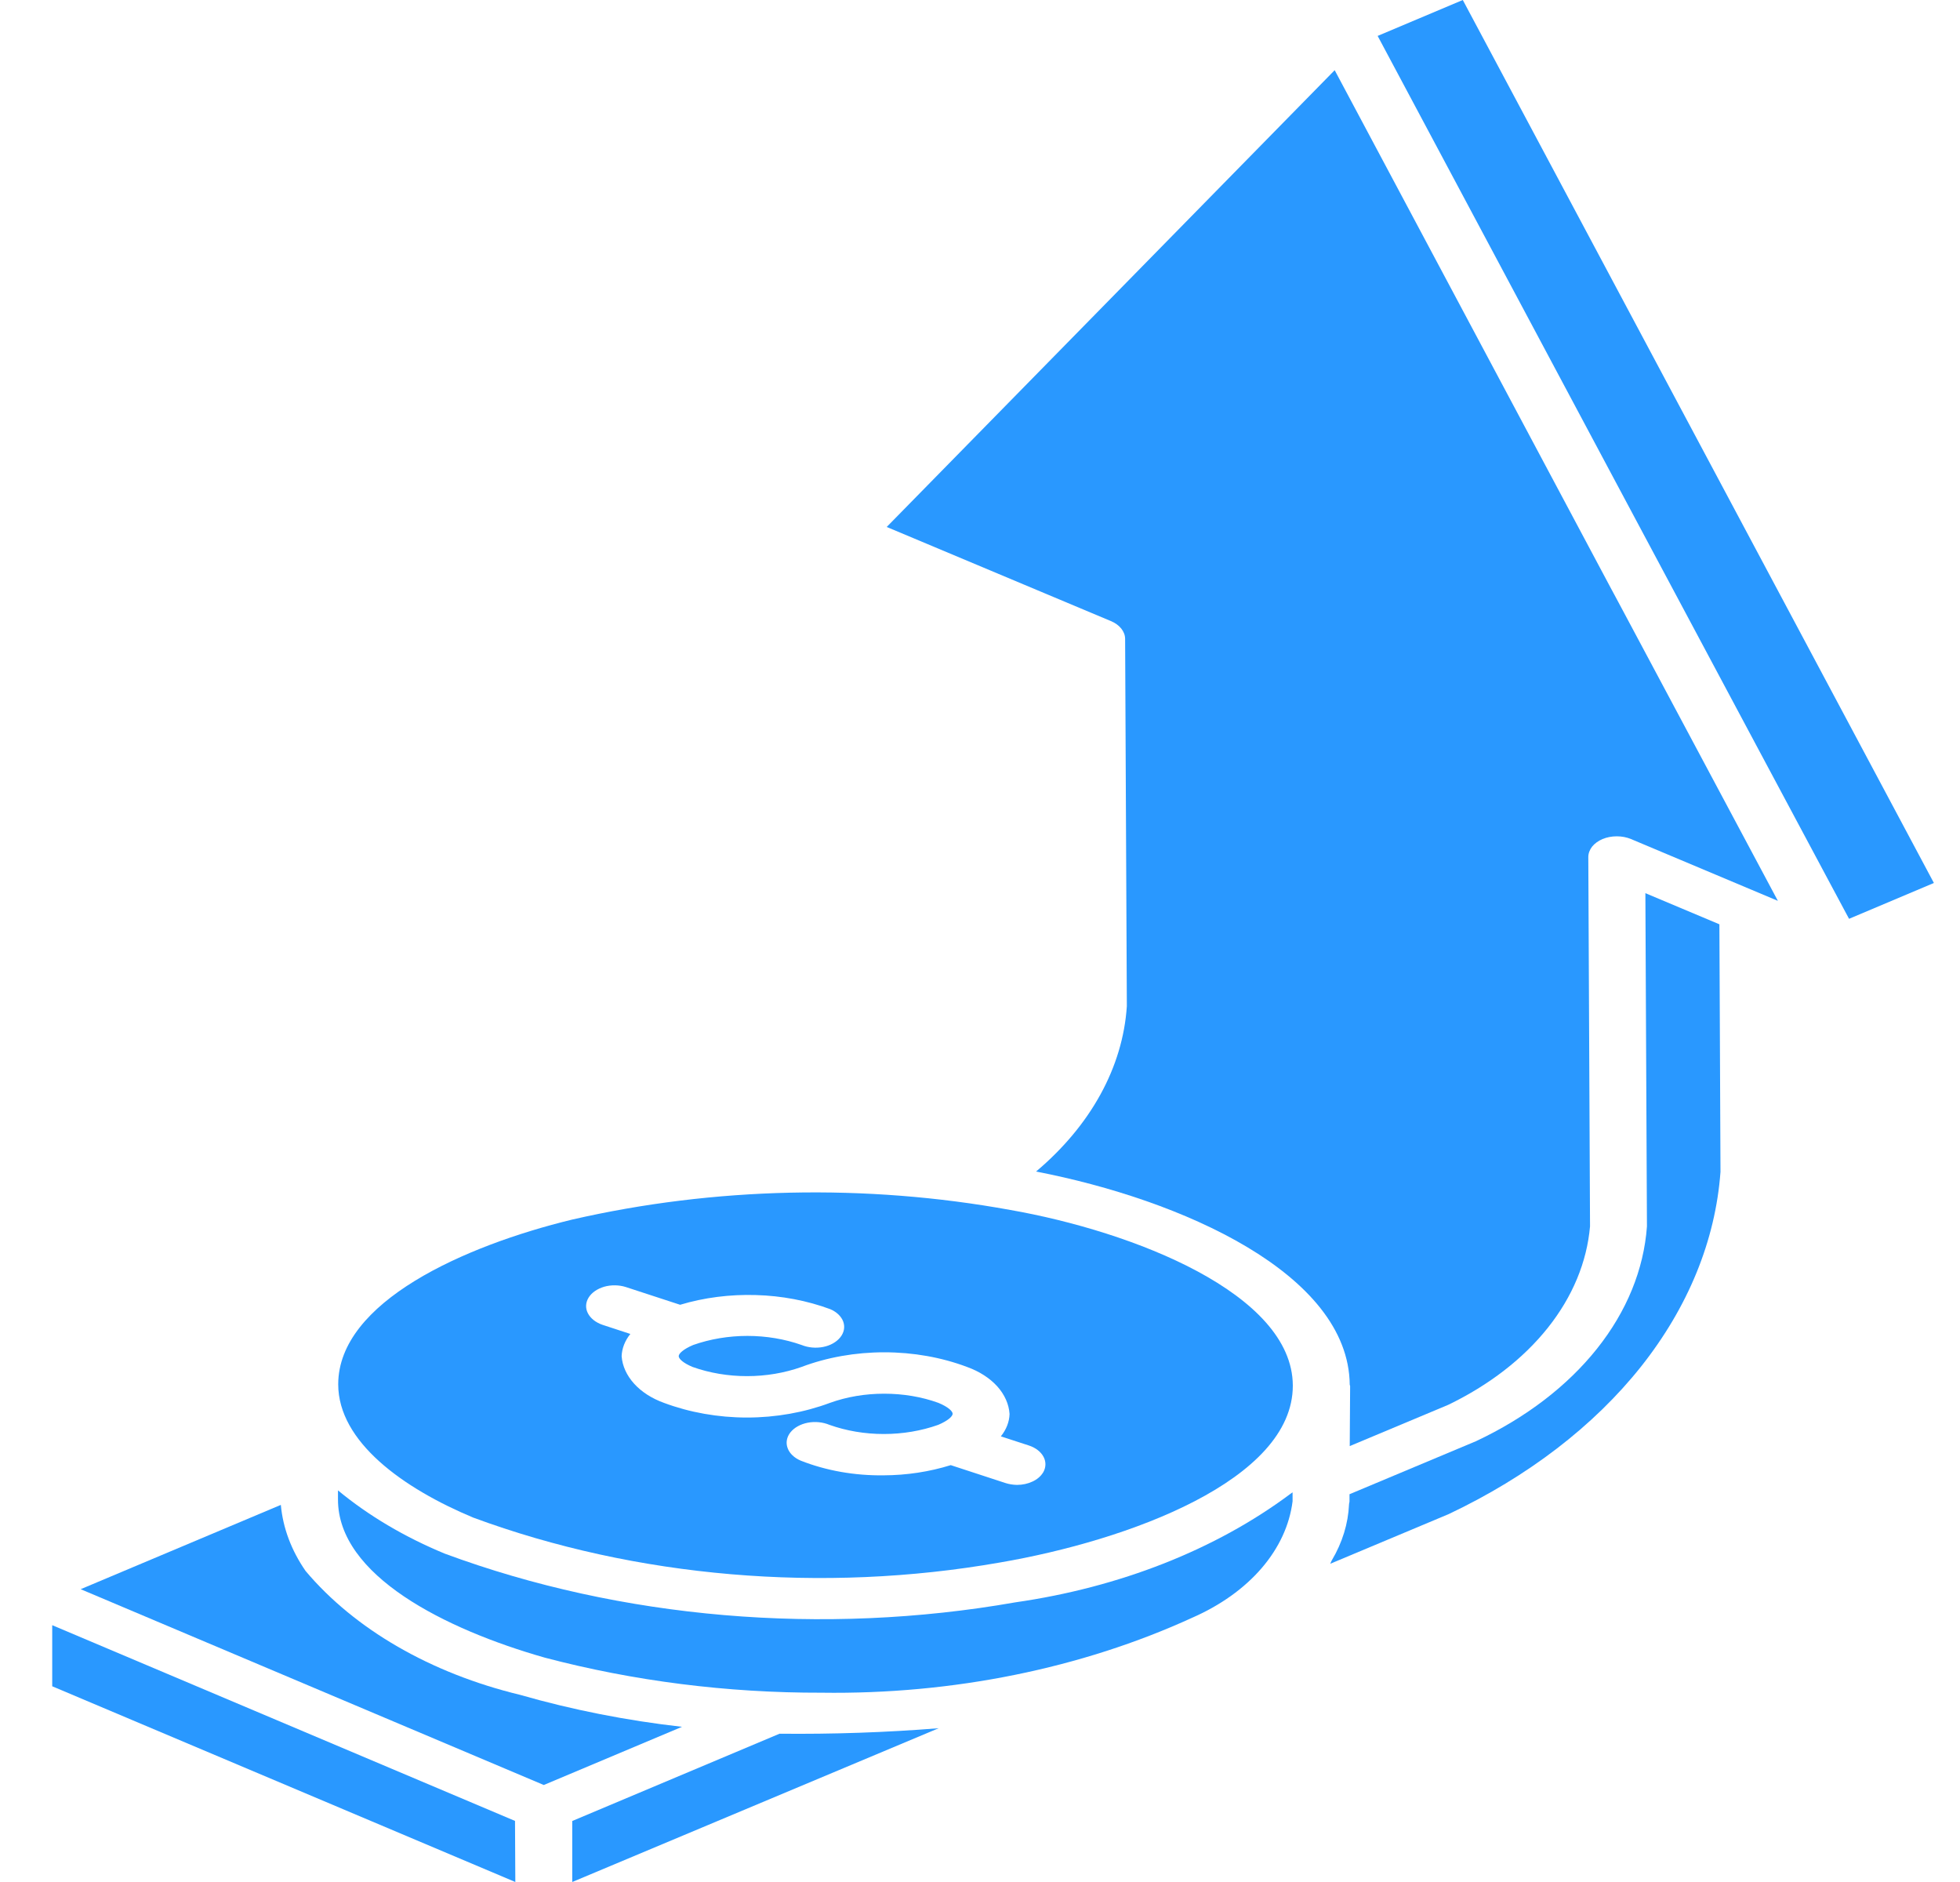
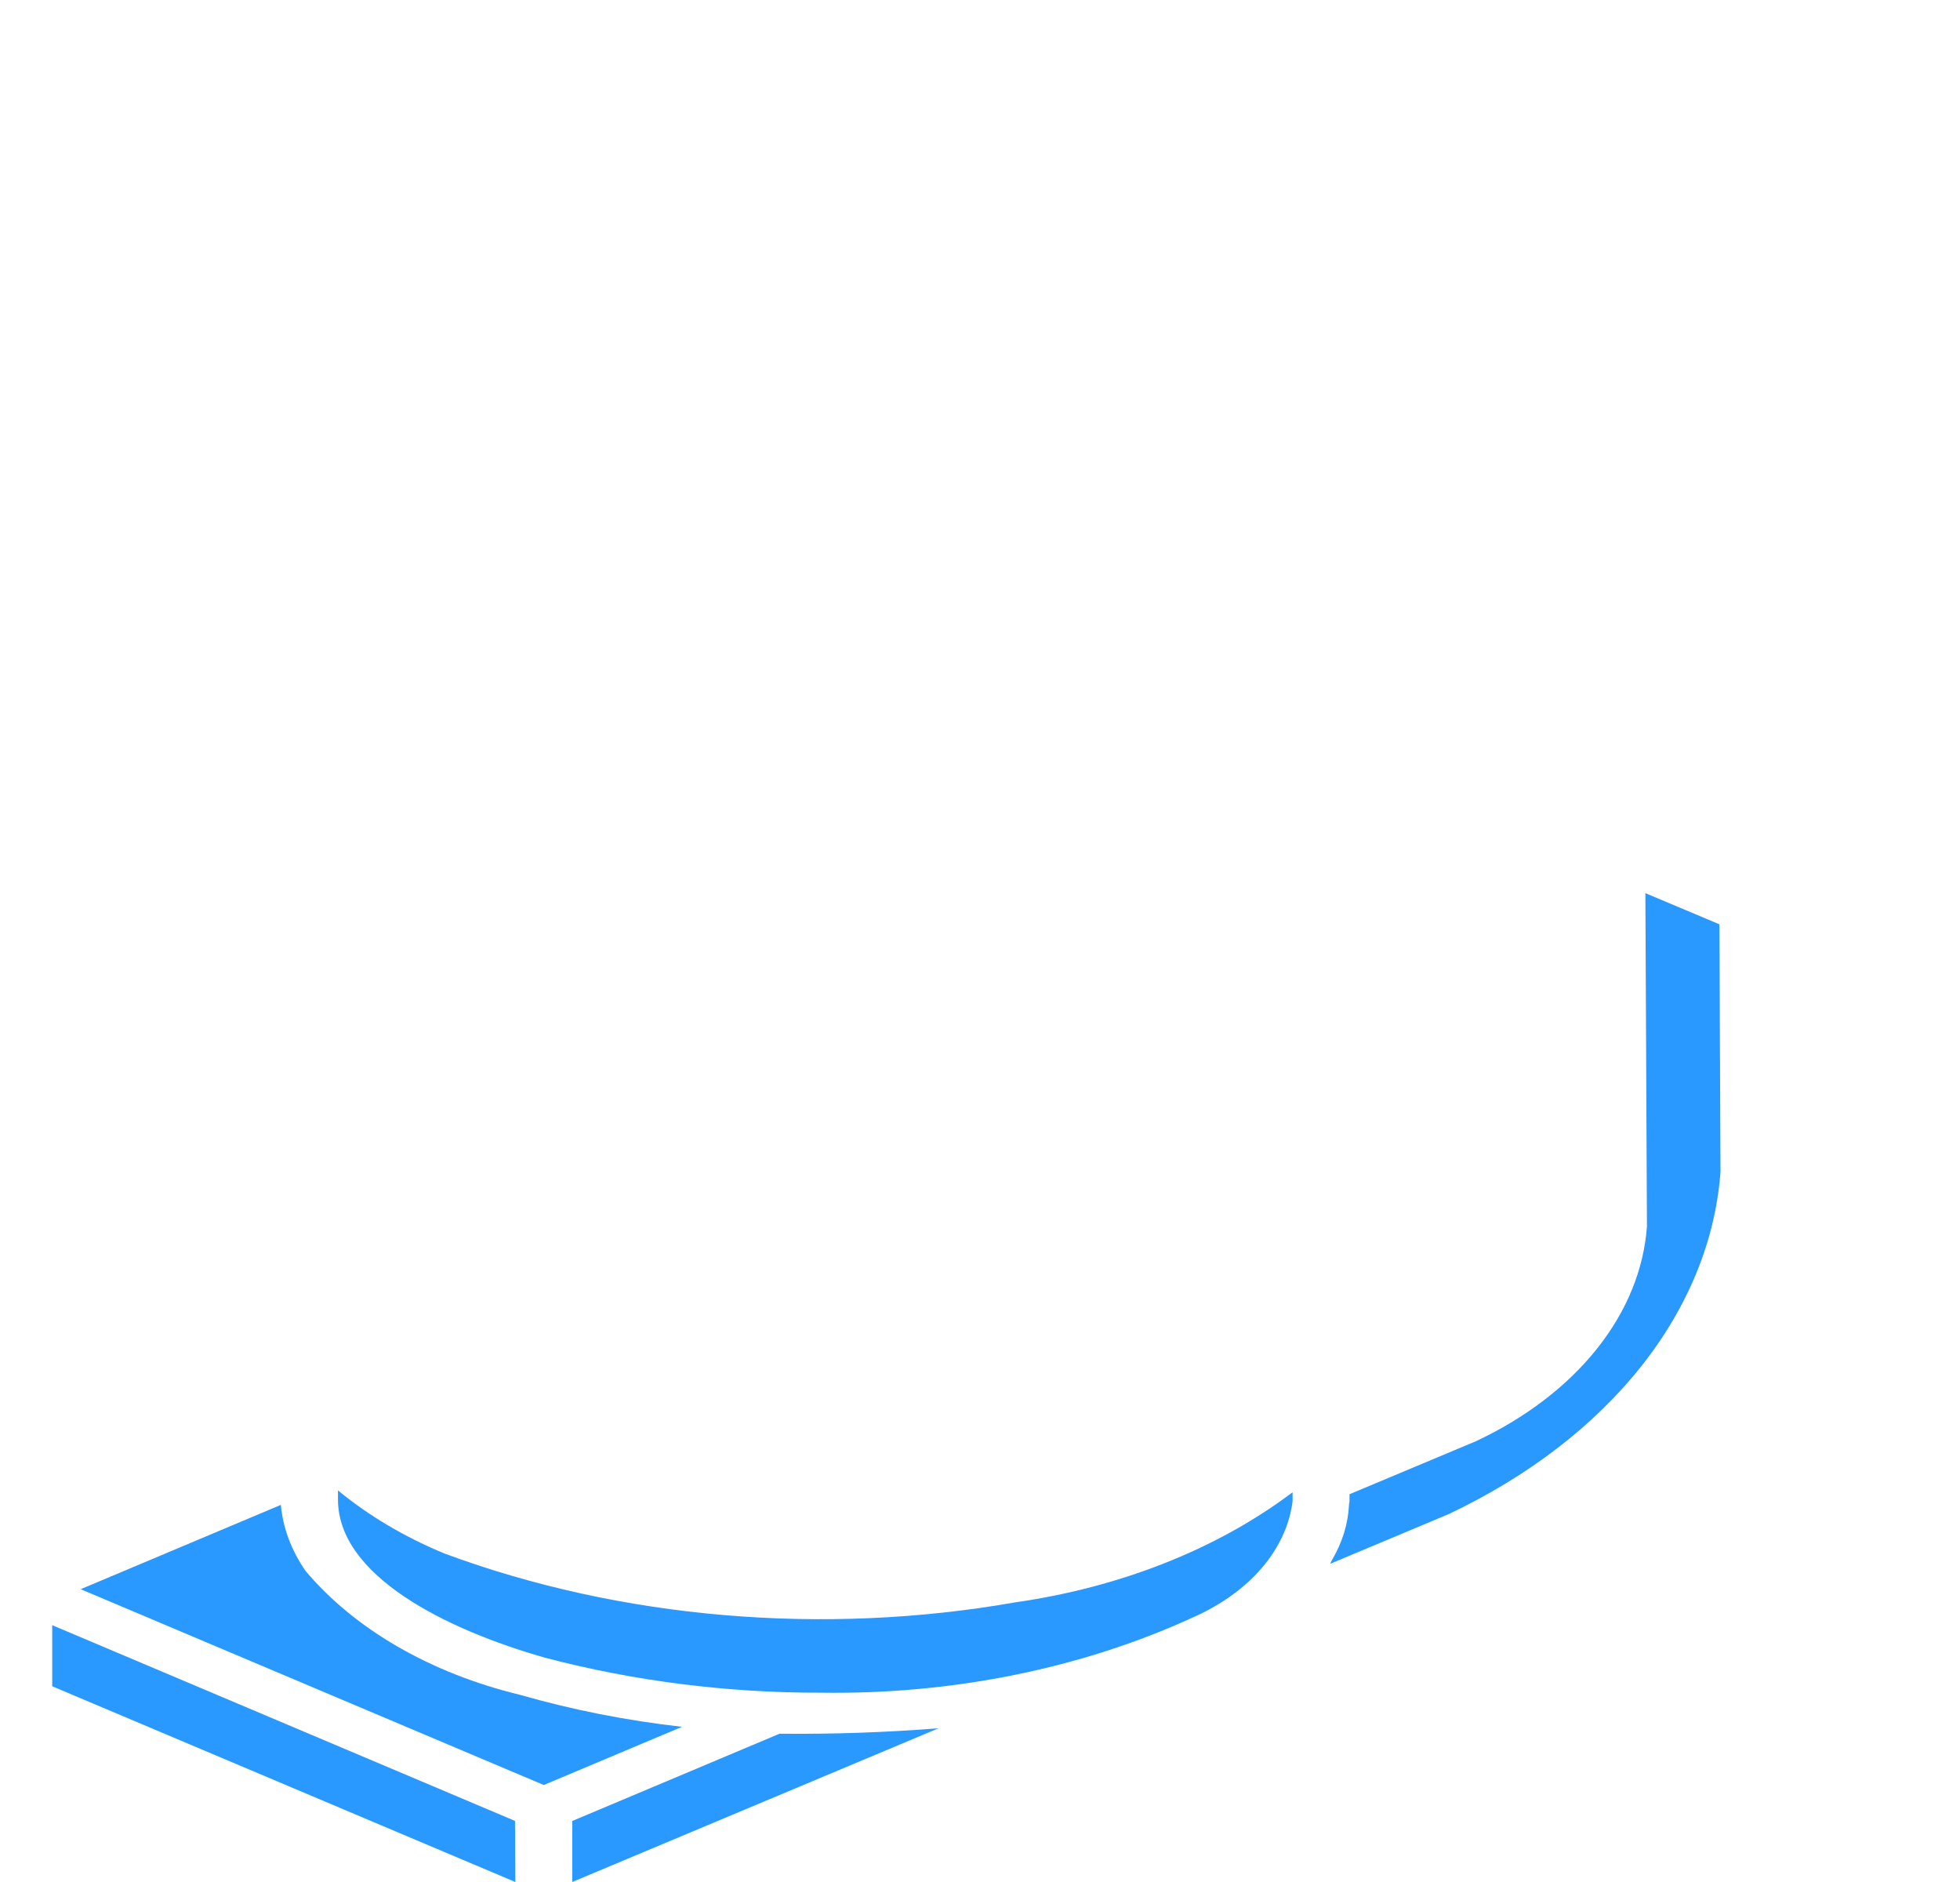
<svg xmlns="http://www.w3.org/2000/svg" width="25" height="24" viewBox="0 0 25 24" fill="none">
  <path d="M12.949 20.434C10.5 20.864 7.92 20.644 5.674 19.813C5.161 19.601 4.7 19.328 4.311 19.006V19.119C4.307 20.091 5.68 20.778 6.949 21.139C8.08 21.437 9.275 21.589 10.478 21.586C12.15 21.61 13.794 21.277 15.209 20.629C15.567 20.472 15.87 20.256 16.092 19.998C16.314 19.74 16.449 19.448 16.487 19.145V19.031C16.477 19.039 16.463 19.046 16.453 19.055C15.504 19.762 14.282 20.243 12.949 20.434V20.434Z" fill="#2998FF" />
  <path d="M9.943 22.109L7.299 23.222V24L11.973 22.039C11.299 22.093 10.621 22.116 9.943 22.109V22.109Z" fill="#2998FF" />
  <path d="M0.666 20.725V21.504L6.573 24L6.569 23.221L0.666 20.725Z" fill="#2998FF" />
  <path d="M6.636 21.614C5.496 21.339 4.526 20.779 3.898 20.034C3.716 19.771 3.609 19.485 3.582 19.191L1.029 20.266L6.936 22.763L8.699 22.021C7.993 21.941 7.301 21.805 6.636 21.614V21.614Z" fill="#2998FF" />
-   <path d="M12.887 15.43C11.043 15.094 9.108 15.137 7.296 15.553C5.929 15.885 4.315 16.601 4.314 17.653C4.314 18.387 5.143 18.98 6.036 19.353C8.11 20.119 10.491 20.322 12.752 19.926C14.39 19.646 16.493 18.876 16.49 17.668C16.485 16.495 14.449 15.704 12.887 15.43ZM13.304 18.779C13.275 18.826 13.229 18.866 13.17 18.893C13.111 18.921 13.042 18.936 12.972 18.936C12.921 18.935 12.87 18.927 12.824 18.912L12.127 18.684C11.857 18.768 11.566 18.813 11.272 18.814C10.903 18.819 10.539 18.755 10.214 18.627C10.131 18.592 10.07 18.534 10.046 18.466C10.021 18.399 10.034 18.327 10.082 18.266C10.131 18.205 10.21 18.161 10.303 18.143C10.396 18.125 10.495 18.135 10.579 18.17C10.795 18.247 11.032 18.287 11.273 18.287C11.514 18.287 11.752 18.247 11.968 18.17C12.094 18.116 12.151 18.061 12.151 18.029C12.151 17.997 12.095 17.942 11.97 17.89C11.755 17.812 11.518 17.773 11.278 17.773C11.038 17.773 10.802 17.812 10.586 17.89C10.259 18.012 9.896 18.077 9.528 18.077C9.159 18.077 8.796 18.012 8.469 17.89C8.314 17.834 8.183 17.75 8.088 17.645C7.993 17.54 7.938 17.419 7.929 17.294C7.933 17.194 7.971 17.097 8.04 17.011L7.683 16.894C7.597 16.864 7.531 16.811 7.498 16.746C7.465 16.682 7.469 16.61 7.508 16.547C7.547 16.484 7.618 16.435 7.706 16.409C7.794 16.384 7.893 16.385 7.98 16.412L8.675 16.639C8.981 16.547 9.311 16.505 9.641 16.515C9.972 16.524 10.295 16.586 10.59 16.695C10.672 16.73 10.732 16.788 10.756 16.855C10.78 16.923 10.766 16.994 10.718 17.054C10.67 17.114 10.592 17.159 10.499 17.177C10.407 17.195 10.309 17.186 10.225 17.152C10.01 17.076 9.773 17.036 9.533 17.036C9.293 17.036 9.057 17.076 8.841 17.152C8.714 17.206 8.657 17.262 8.657 17.294C8.657 17.327 8.712 17.381 8.834 17.432C9.05 17.509 9.288 17.549 9.528 17.549C9.769 17.549 10.006 17.509 10.223 17.432C10.549 17.309 10.911 17.245 11.279 17.245C11.647 17.245 12.009 17.309 12.335 17.432C12.491 17.488 12.623 17.573 12.719 17.678C12.814 17.784 12.869 17.906 12.877 18.032C12.874 18.132 12.836 18.23 12.766 18.317L13.122 18.433C13.209 18.461 13.277 18.514 13.311 18.579C13.345 18.644 13.342 18.716 13.304 18.78V18.779Z" fill="#2998FF" />
-   <path d="M17.024 0.895L11.31 6.72L14.169 7.92C14.225 7.943 14.27 7.976 14.302 8.016C14.334 8.056 14.351 8.101 14.351 8.148L14.373 12.831C14.322 13.608 13.914 14.351 13.215 14.94C15.066 15.297 17.201 16.24 17.216 17.658C17.216 17.664 17.221 17.669 17.221 17.675L17.216 18.441L18.472 17.915C18.994 17.663 19.43 17.326 19.744 16.931C20.058 16.536 20.241 16.094 20.281 15.639L20.259 10.93C20.259 10.883 20.276 10.838 20.307 10.797C20.339 10.757 20.385 10.724 20.44 10.7C20.496 10.677 20.558 10.665 20.622 10.665C20.686 10.665 20.749 10.677 20.804 10.7L22.677 11.488C17.861 2.468 23.804 13.608 17.024 0.895Z" fill="#2998FF" />
-   <path d="M24.667 11.26L18.658 0L17.572 0.458C22.449 9.598 23.669 11.875 23.585 11.717L24.667 11.26Z" fill="#2998FF" />
  <path d="M20.987 11.39L21.007 15.64C20.967 16.189 20.749 16.723 20.37 17.199C19.991 17.675 19.463 18.079 18.828 18.378L17.213 19.055V19.145C17.213 19.159 17.207 19.171 17.207 19.185C17.196 19.43 17.122 19.671 16.988 19.897C16.979 19.911 16.976 19.927 16.967 19.942L18.479 19.308C19.488 18.83 20.328 18.186 20.931 17.428C21.533 16.669 21.881 15.818 21.945 14.944L21.931 11.787L20.987 11.39Z" fill="#2998FF" />
</svg>